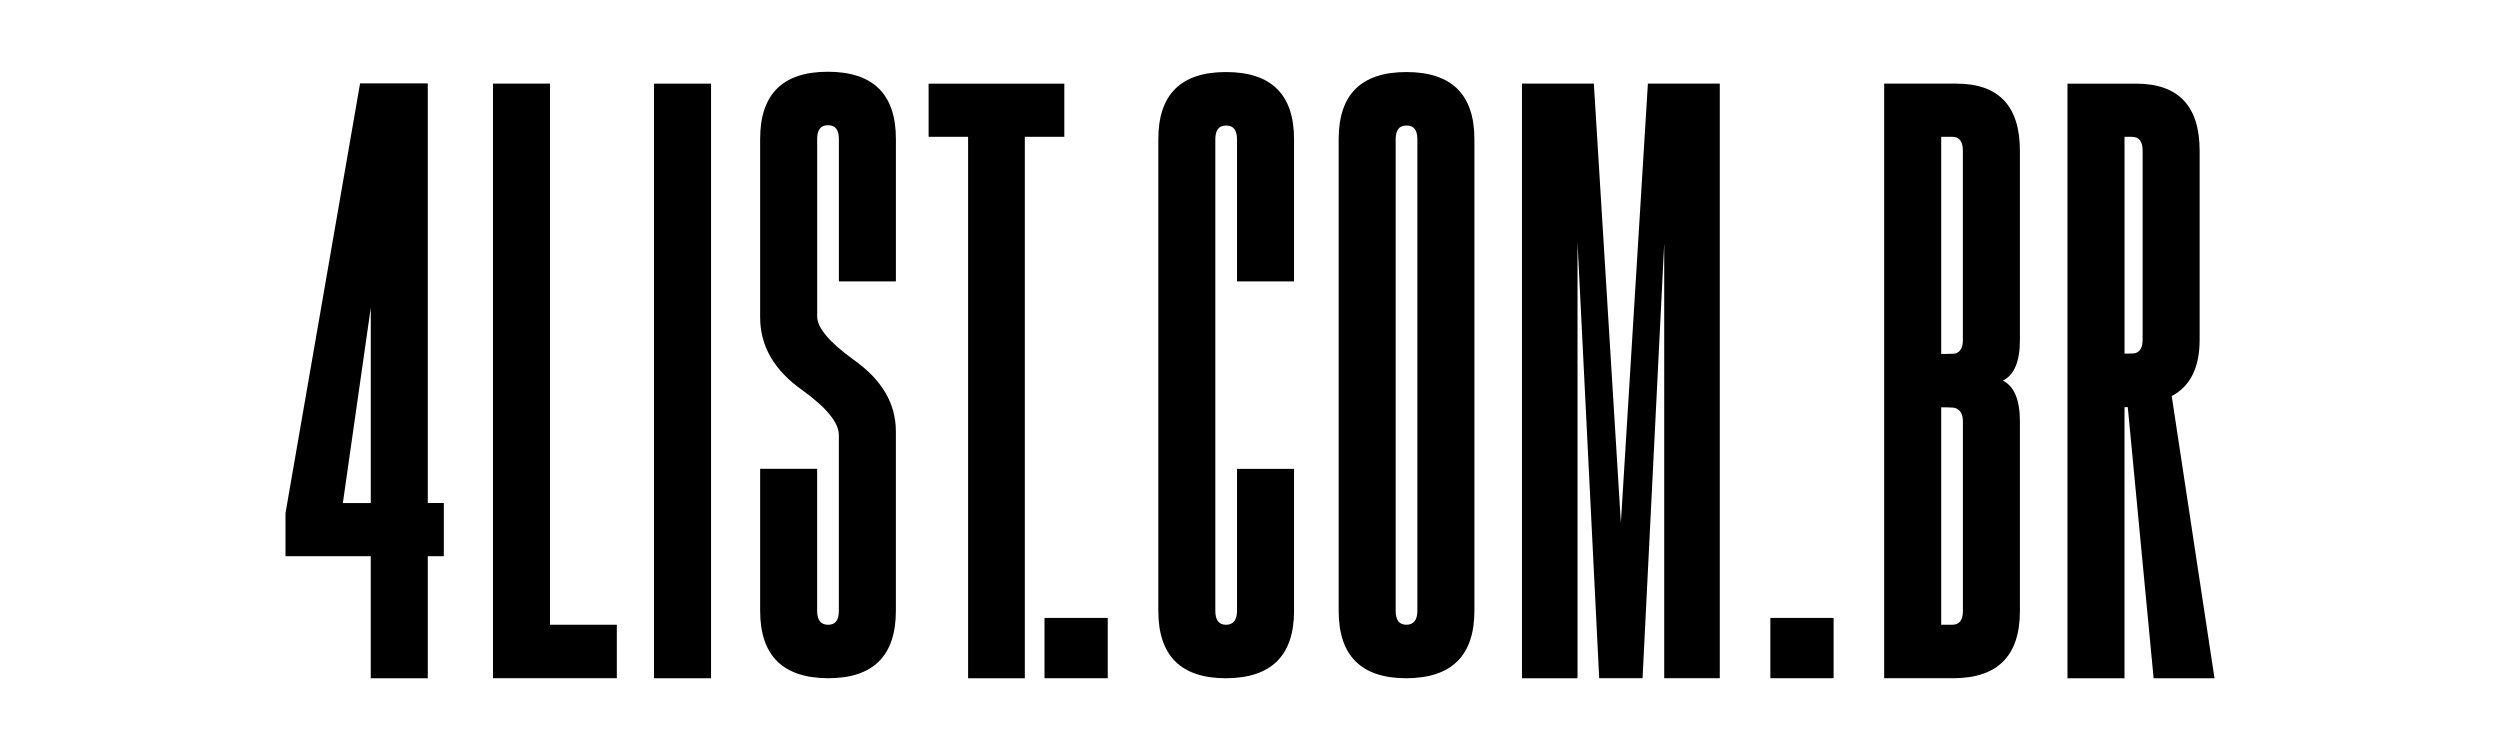
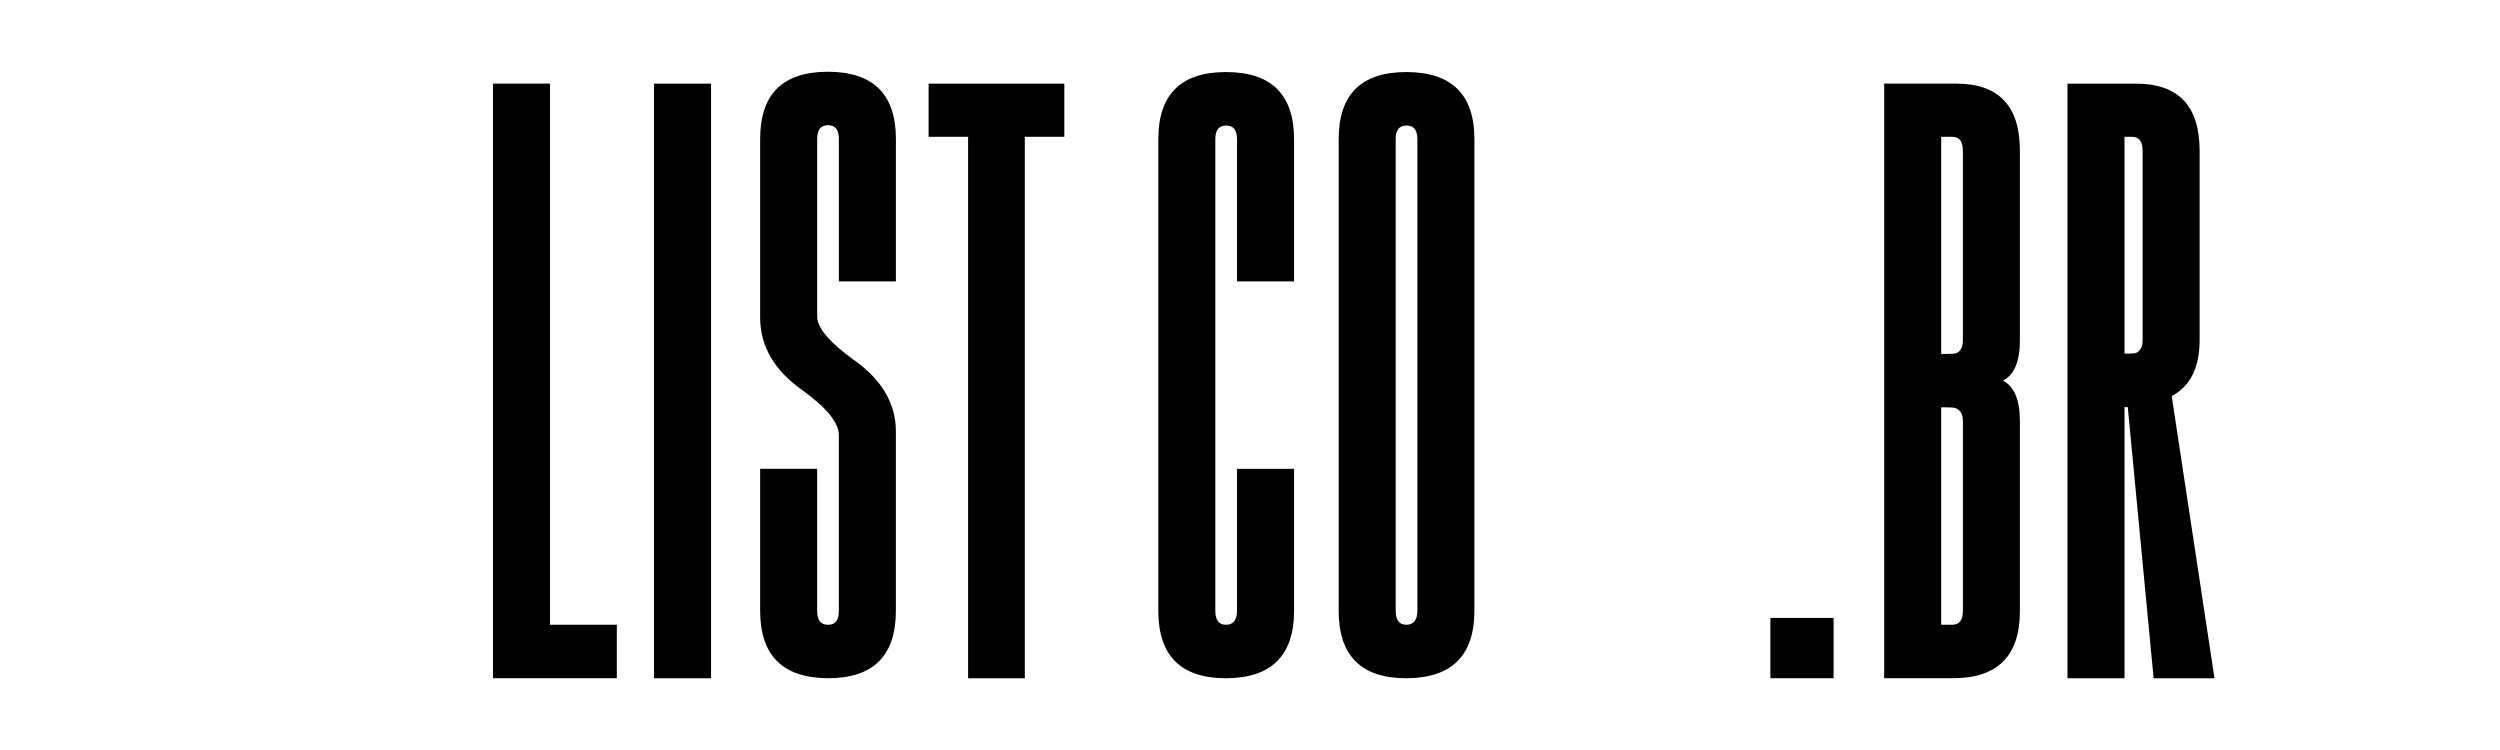
<svg xmlns="http://www.w3.org/2000/svg" id="Camada_1" version="1.1" viewBox="0 0 1000 300">
-   <path d="M171.11,33.35v167.86h6.42v21.26h-6.42v48.83h-22.81v-48.83h-34.1v-17.23l29.83-171.89h27.09-.01ZM137.14,201.22h11.17v-78.17s-11.17,78.17-11.17,78.17Z" />
  <path d="M197.19,271.3V33.45h22.81v216.45h26.73v21.38h-49.54Z" />
  <path d="M261.61,33.46h22.81v237.84h-22.81V33.46Z" />
  <path d="M326.86,187.54v56.79c0,3.72,1.46,5.58,4.4,5.58s4.28-1.86,4.28-5.58v-70.33c0-4.91-4.87-10.89-14.61-17.94-11.25-7.92-16.87-17.62-16.87-29.11V55.55c0-17.9,9.03-26.85,27.09-26.85s27.21,8.95,27.21,26.85v57.02h-22.81v-57.02c0-3.64-1.43-5.46-4.28-5.46h-.12c-2.85,0-4.28,1.82-4.28,5.46v71.04c0,4.51,4.87,10.3,14.61,17.34,11.24,7.92,16.87,17.46,16.87,28.63v71.76c0,17.98-9.03,26.97-27.09,26.97-18.14-.08-27.2-9.07-27.2-26.97v-56.79h22.81,0Z" />
  <path d="M425.73,33.47v21.26h-15.8v216.57h-22.69V54.73h-15.8v-21.26h54.29,0Z" />
-   <path d="M417.8,247.17h25.3v24.12h-25.3v-24.12h0Z" />
  <path d="M494.81,112.58v-56.9c0-3.64-1.43-5.46-4.28-5.46h-.12c-2.85,0-4.28,1.82-4.28,5.46v188.65c0,3.72,1.43,5.58,4.28,5.58s4.4-1.86,4.4-5.58v-56.79h22.81v56.79c0,17.9-9.07,26.89-27.2,26.97-18.06,0-27.09-8.99-27.09-26.97V55.67c0-17.9,9.03-26.85,27.09-26.85s27.2,8.95,27.2,26.85v56.9h-22.81Z" />
-   <path d="M589.76,244.33c0,17.9-9.07,26.89-27.2,26.97-18.06,0-27.09-8.99-27.09-26.97V55.67c0-17.9,9.03-26.85,27.09-26.85s27.2,8.95,27.2,26.85v188.65h0ZM566.95,55.67c0-3.64-1.43-5.46-4.28-5.46h-.12c-2.85,0-4.28,1.82-4.28,5.46v188.65c0,3.72,1.43,5.58,4.28,5.58s4.4-1.86,4.4-5.58V55.67Z" />
-   <path d="M639.68,271.3l-8.67-174.28v174.28h-22.22V33.45h28.75l10.81,175.7,10.81-175.7h28.75v237.84h-22.22V97.25l-8.67,174.04h-17.34Z" />
+   <path d="M589.76,244.33c0,17.9-9.07,26.89-27.2,26.97-18.06,0-27.09-8.99-27.09-26.97V55.67c0-17.9,9.03-26.85,27.09-26.85s27.2,8.95,27.2,26.85h0ZM566.95,55.67c0-3.64-1.43-5.46-4.28-5.46h-.12c-2.85,0-4.28,1.82-4.28,5.46v188.65c0,3.72,1.43,5.58,4.28,5.58s4.4-1.86,4.4-5.58V55.67Z" />
  <path d="M708.14,247.17h25.3v24.12h-25.3v-24.12h0Z" />
  <path d="M753.67,33.45h28.87c16.95,0,25.42,8.95,25.42,26.85v75.79c0,8.48-2.26,13.86-6.77,16.16,4.51,2.3,6.77,7.72,6.77,16.28v75.91c0,17.82-8.83,26.77-26.49,26.85h-27.8V33.45ZM776.48,54.72v86.84h2.26c1.98,0,3.21-.08,3.68-.24,1.82-.71,2.73-2.45,2.73-5.23V60.3c0-3.72-1.43-5.58-4.28-5.58h-4.4.01ZM776.48,162.94v86.96h4.4c2.85,0,4.28-1.82,4.28-5.46v-75.91c0-2.77-.95-4.51-2.85-5.23-.48-.24-1.66-.36-3.56-.36h-2.27Z" />
  <path d="M868.69,158.44l17.11,112.86h-24.35l-10.34-108.46h-1.31v108.46h-22.81V33.46h27.44c16.95,0,25.42,8.95,25.42,26.85v75.68c0,11.01-3.72,18.49-11.17,22.45h.01ZM849.81,54.73v86.72h.83c1.98,0,3.21-.08,3.68-.24,1.82-.71,2.73-2.45,2.73-5.23V60.31c0-3.72-1.43-5.58-4.28-5.58h-2.97.01Z" />
</svg>